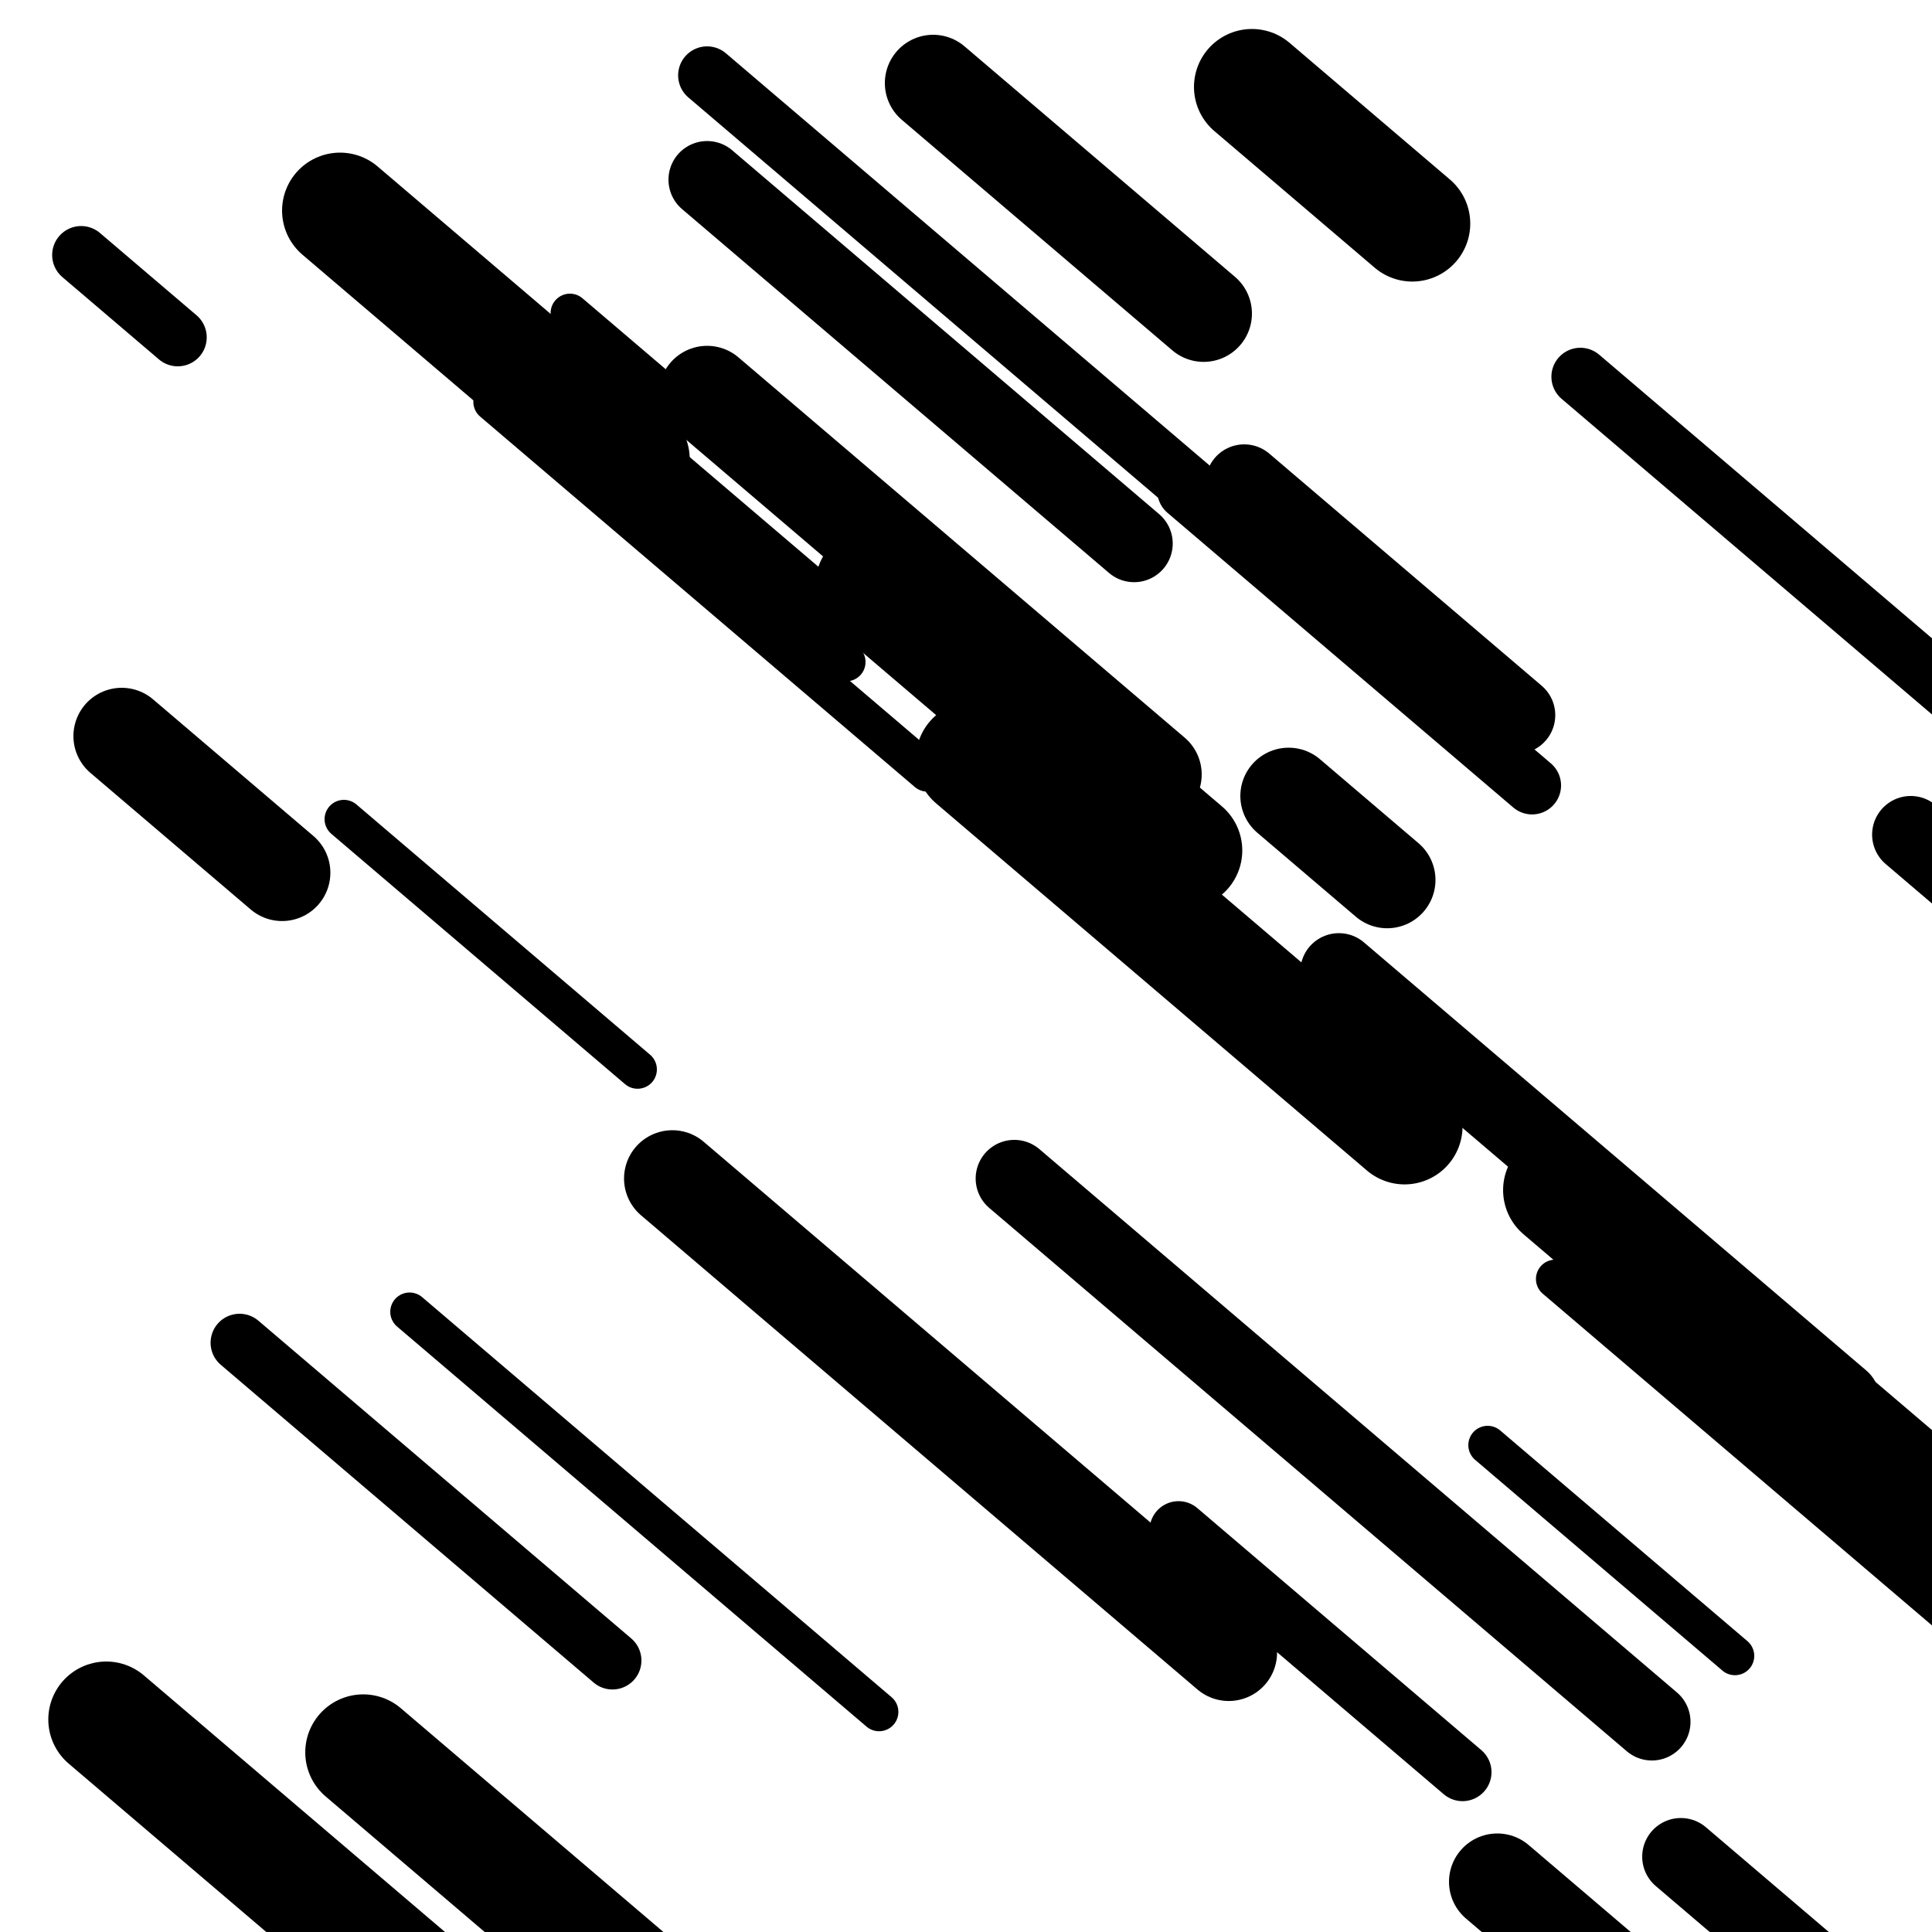
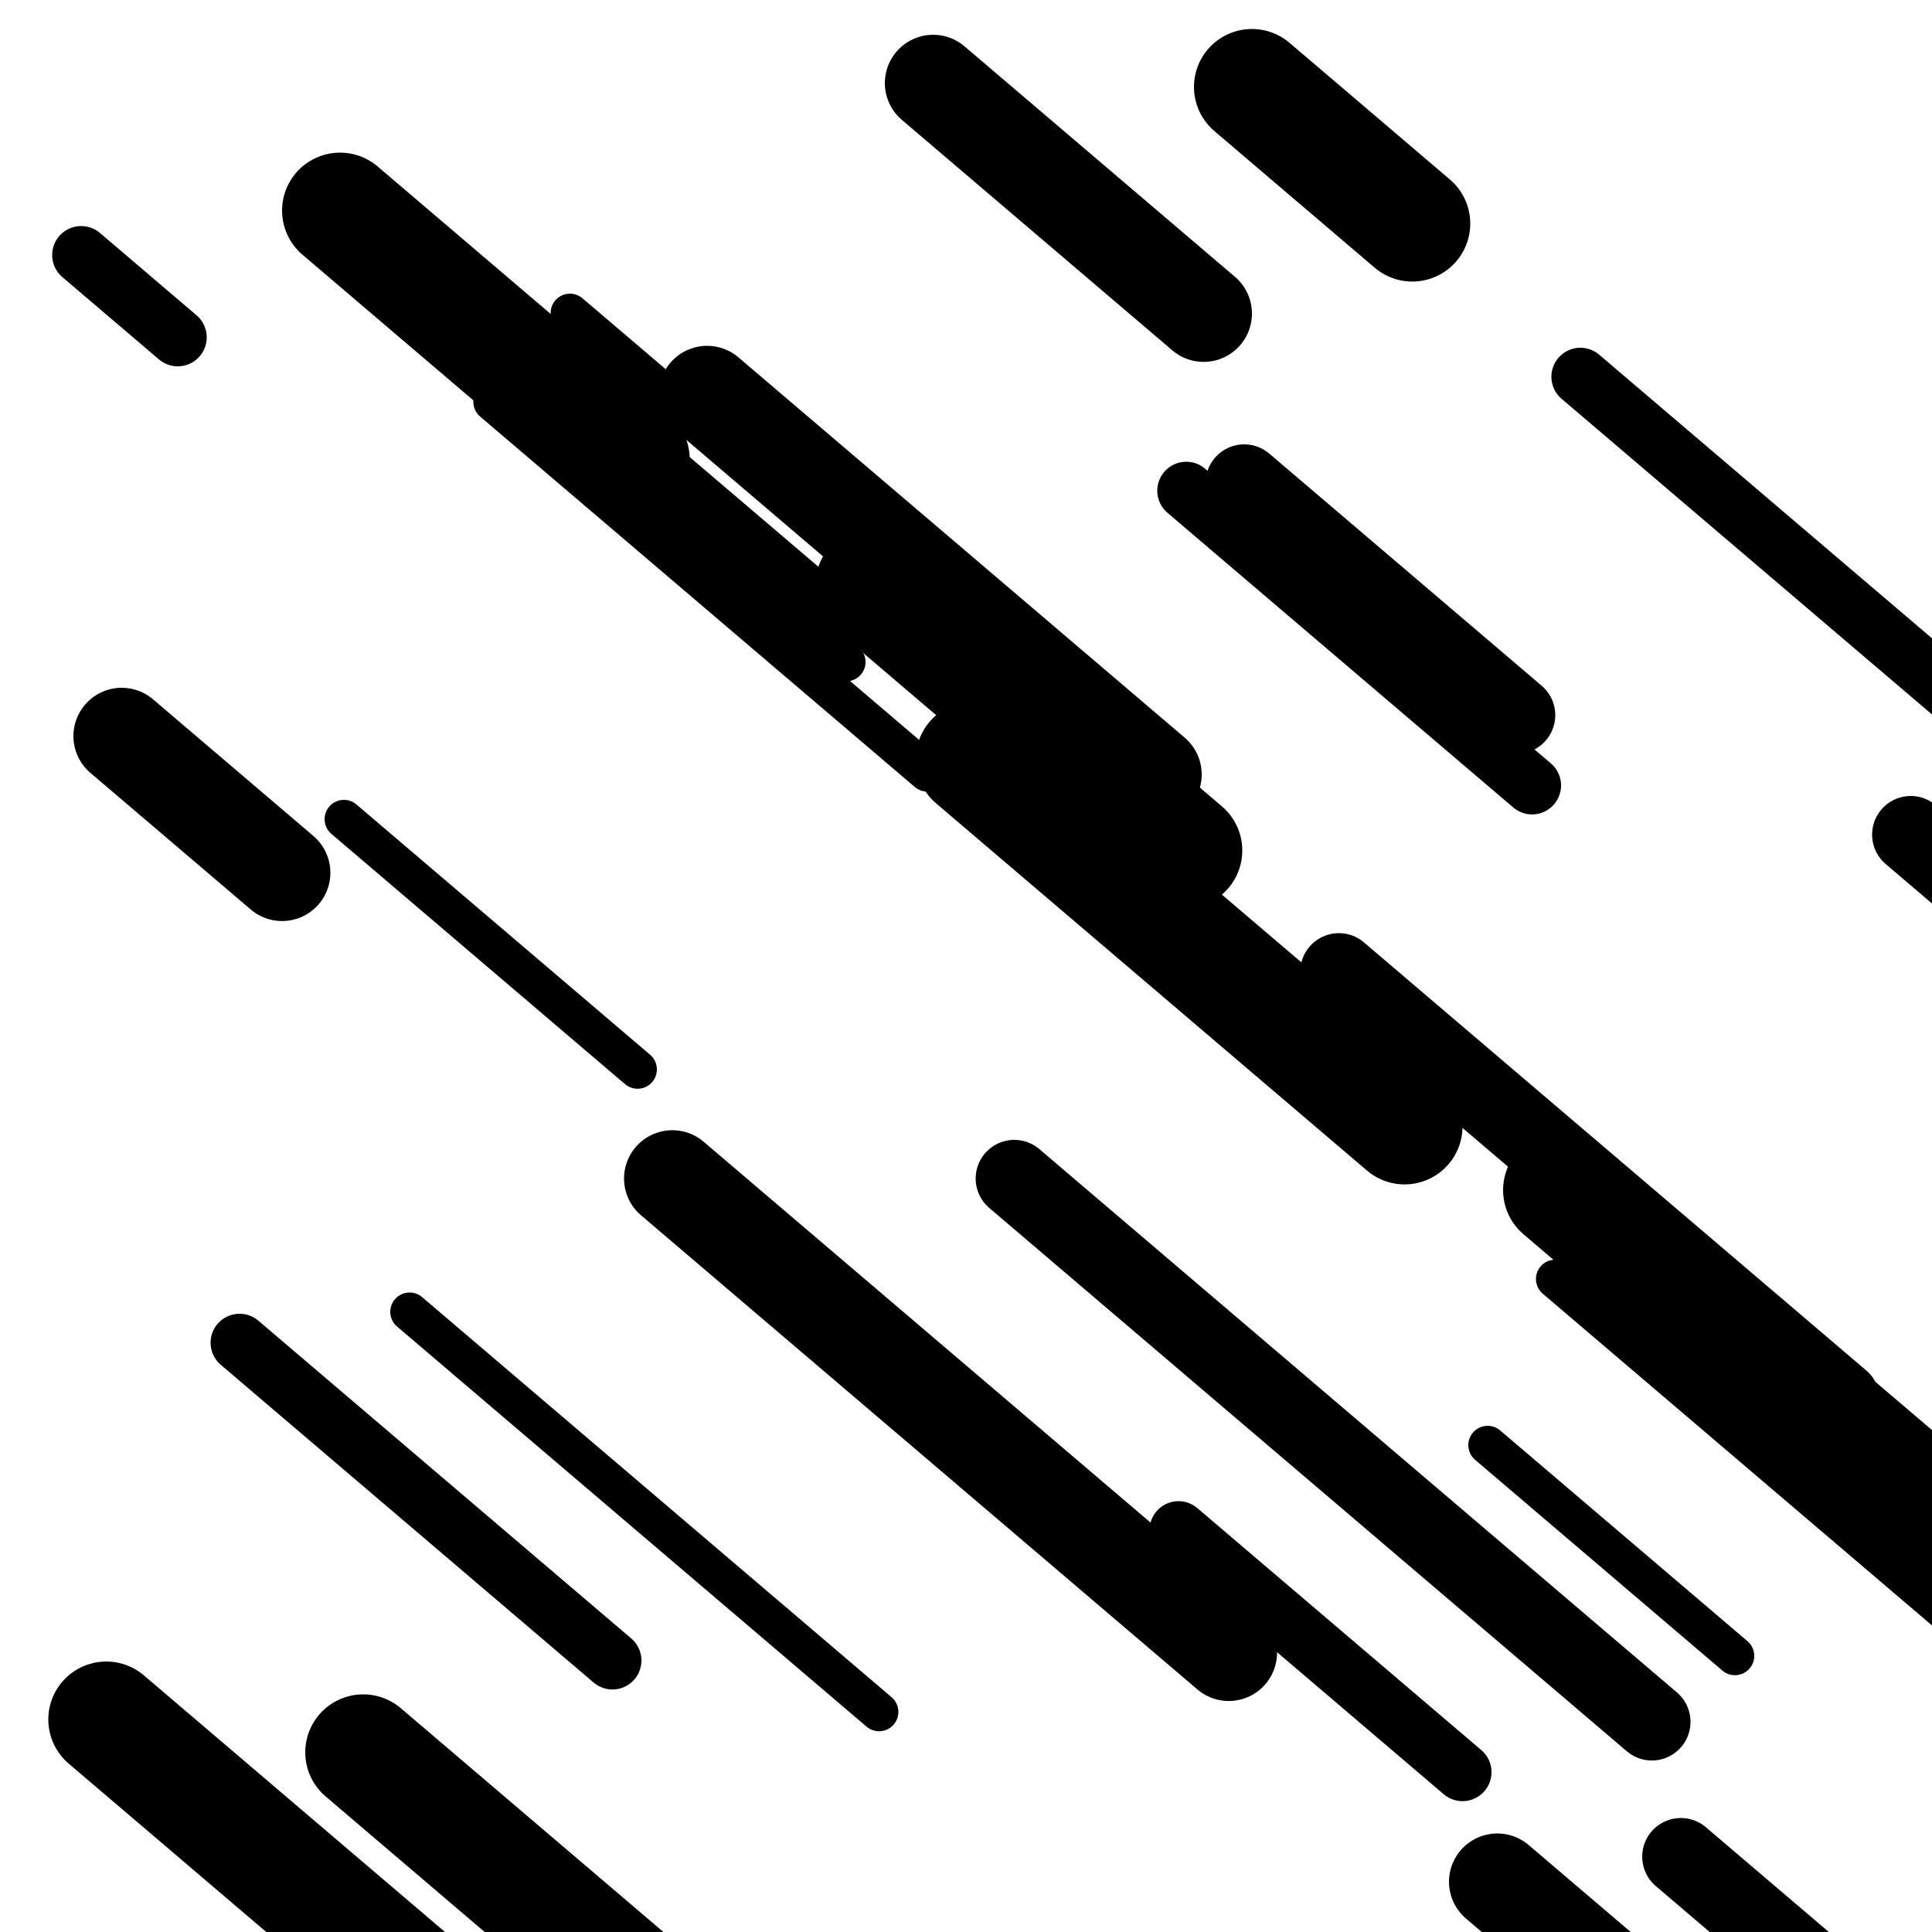
<svg xmlns="http://www.w3.org/2000/svg" viewBox="0 0 1000 1000" height="1000" width="1000">
  <rect x="0" y="0" width="1000" height="1000" fill="#ffffff" />
  <line opacity="0.8" x1="178" y1="424" x2="330" y2="553.534" stroke="hsl(18, 20%, 70%)" stroke-width="20" stroke-linecap="round" />
  <line opacity="0.8" x1="280" y1="208" x2="438" y2="342.647" stroke="hsl(358, 20%, 60%)" stroke-width="20" stroke-linecap="round" />
  <line opacity="0.8" x1="770" y1="748" x2="898" y2="857.081" stroke="hsl(338, 20%, 50%)" stroke-width="20" stroke-linecap="round" />
  <line opacity="0.8" x1="295" y1="162" x2="509" y2="344.37" stroke="hsl(18, 20%, 70%)" stroke-width="20" stroke-linecap="round" />
  <line opacity="0.8" x1="805" y1="662" x2="1040" y2="862.266" stroke="hsl(18, 20%, 70%)" stroke-width="20" stroke-linecap="round" />
  <line opacity="0.8" x1="212" y1="679" x2="455" y2="886.084" stroke="hsl(358, 20%, 60%)" stroke-width="20" stroke-linecap="round" />
  <line opacity="0.8" x1="255" y1="208" x2="480" y2="399.744" stroke="hsl(358, 20%, 60%)" stroke-width="20" stroke-linecap="round" />
  <line opacity="0.8" x1="818" y1="195" x2="1090" y2="426.798" stroke="hsl(338, 20%, 50%)" stroke-width="30" stroke-linecap="round" />
  <line opacity="0.8" x1="42" y1="132" x2="92" y2="174.61" stroke="hsl(358, 20%, 60%)" stroke-width="30" stroke-linecap="round" />
  <line opacity="0.8" x1="358" y1="611" x2="575" y2="795.927" stroke="hsl(188, 20%, 30%)" stroke-width="30" stroke-linecap="round" />
  <line opacity="0.8" x1="614" y1="254" x2="793" y2="406.543" stroke="hsl(18, 20%, 70%)" stroke-width="30" stroke-linecap="round" />
  <line opacity="0.8" x1="610" y1="792" x2="757" y2="917.273" stroke="hsl(188, 20%, 30%)" stroke-width="30" stroke-linecap="round" />
-   <line opacity="0.8" x1="366" y1="39" x2="683" y2="309.146" stroke="hsl(358, 20%, 60%)" stroke-width="30" stroke-linecap="round" />
  <line opacity="0.8" x1="124" y1="695" x2="317" y2="859.474" stroke="hsl(18, 20%, 70%)" stroke-width="30" stroke-linecap="round" />
-   <line opacity="0.8" x1="366" y1="93" x2="587" y2="281.336" stroke="hsl(168, 20%, 20%)" stroke-width="40" stroke-linecap="round" />
  <line opacity="0.8" x1="644" y1="250" x2="785" y2="370.16" stroke="hsl(358, 20%, 60%)" stroke-width="40" stroke-linecap="round" />
  <line opacity="0.8" x1="870" y1="961" x2="949" y2="1028.324" stroke="hsl(338, 20%, 50%)" stroke-width="40" stroke-linecap="round" />
  <line opacity="0.8" x1="525" y1="610" x2="855" y2="891.225" stroke="hsl(168, 20%, 20%)" stroke-width="40" stroke-linecap="round" />
  <line opacity="0.8" x1="388" y1="645" x2="549" y2="782.204" stroke="hsl(338, 20%, 50%)" stroke-width="40" stroke-linecap="round" />
  <line opacity="0.8" x1="989" y1="432" x2="1136" y2="557.273" stroke="hsl(168, 20%, 20%)" stroke-width="40" stroke-linecap="round" />
  <line opacity="0.8" x1="693" y1="503" x2="953" y2="724.571" stroke="hsl(338, 20%, 50%)" stroke-width="40" stroke-linecap="round" />
  <line opacity="0.8" x1="775" y1="974" x2="1044" y2="1203.241" stroke="hsl(188, 20%, 30%)" stroke-width="50" stroke-linecap="round" />
-   <line opacity="0.8" x1="667" y1="412" x2="718" y2="455.462" stroke="hsl(338, 20%, 50%)" stroke-width="50" stroke-linecap="round" />
  <line opacity="0.8" x1="366" y1="204" x2="597" y2="400.857" stroke="hsl(188, 20%, 30%)" stroke-width="50" stroke-linecap="round" />
  <line opacity="0.8" x1="63" y1="381" x2="146" y2="451.732" stroke="hsl(18, 20%, 70%)" stroke-width="50" stroke-linecap="round" />
  <line opacity="0.8" x1="483" y1="43" x2="623" y2="162.308" stroke="hsl(188, 20%, 30%)" stroke-width="50" stroke-linecap="round" />
  <line opacity="0.8" x1="348" y1="610" x2="636" y2="855.433" stroke="hsl(338, 20%, 50%)" stroke-width="50" stroke-linecap="round" />
  <line opacity="0.8" x1="272" y1="197" x2="419" y2="322.273" stroke="hsl(168, 20%, 20%)" stroke-width="50" stroke-linecap="round" />
  <line opacity="0.8" x1="176" y1="109" x2="327" y2="237.682" stroke="hsl(358, 20%, 60%)" stroke-width="60" stroke-linecap="round" />
  <line opacity="0.8" x1="452" y1="303" x2="613" y2="440.204" stroke="hsl(338, 20%, 50%)" stroke-width="60" stroke-linecap="round" />
  <line opacity="0.8" x1="808" y1="616" x2="1140" y2="898.929" stroke="hsl(18, 20%, 70%)" stroke-width="60" stroke-linecap="round" />
  <line opacity="0.8" x1="55" y1="890" x2="332" y2="1126.059" stroke="hsl(168, 20%, 20%)" stroke-width="60" stroke-linecap="round" />
  <line opacity="0.8" x1="188" y1="907" x2="452" y2="1131.98" stroke="hsl(18, 20%, 70%)" stroke-width="60" stroke-linecap="round" />
  <line opacity="0.8" x1="648" y1="45" x2="731" y2="115.732" stroke="hsl(168, 20%, 20%)" stroke-width="60" stroke-linecap="round" />
  <line opacity="0.8" x1="504" y1="393" x2="727" y2="583.04" stroke="hsl(188, 20%, 30%)" stroke-width="60" stroke-linecap="round" />
</svg>